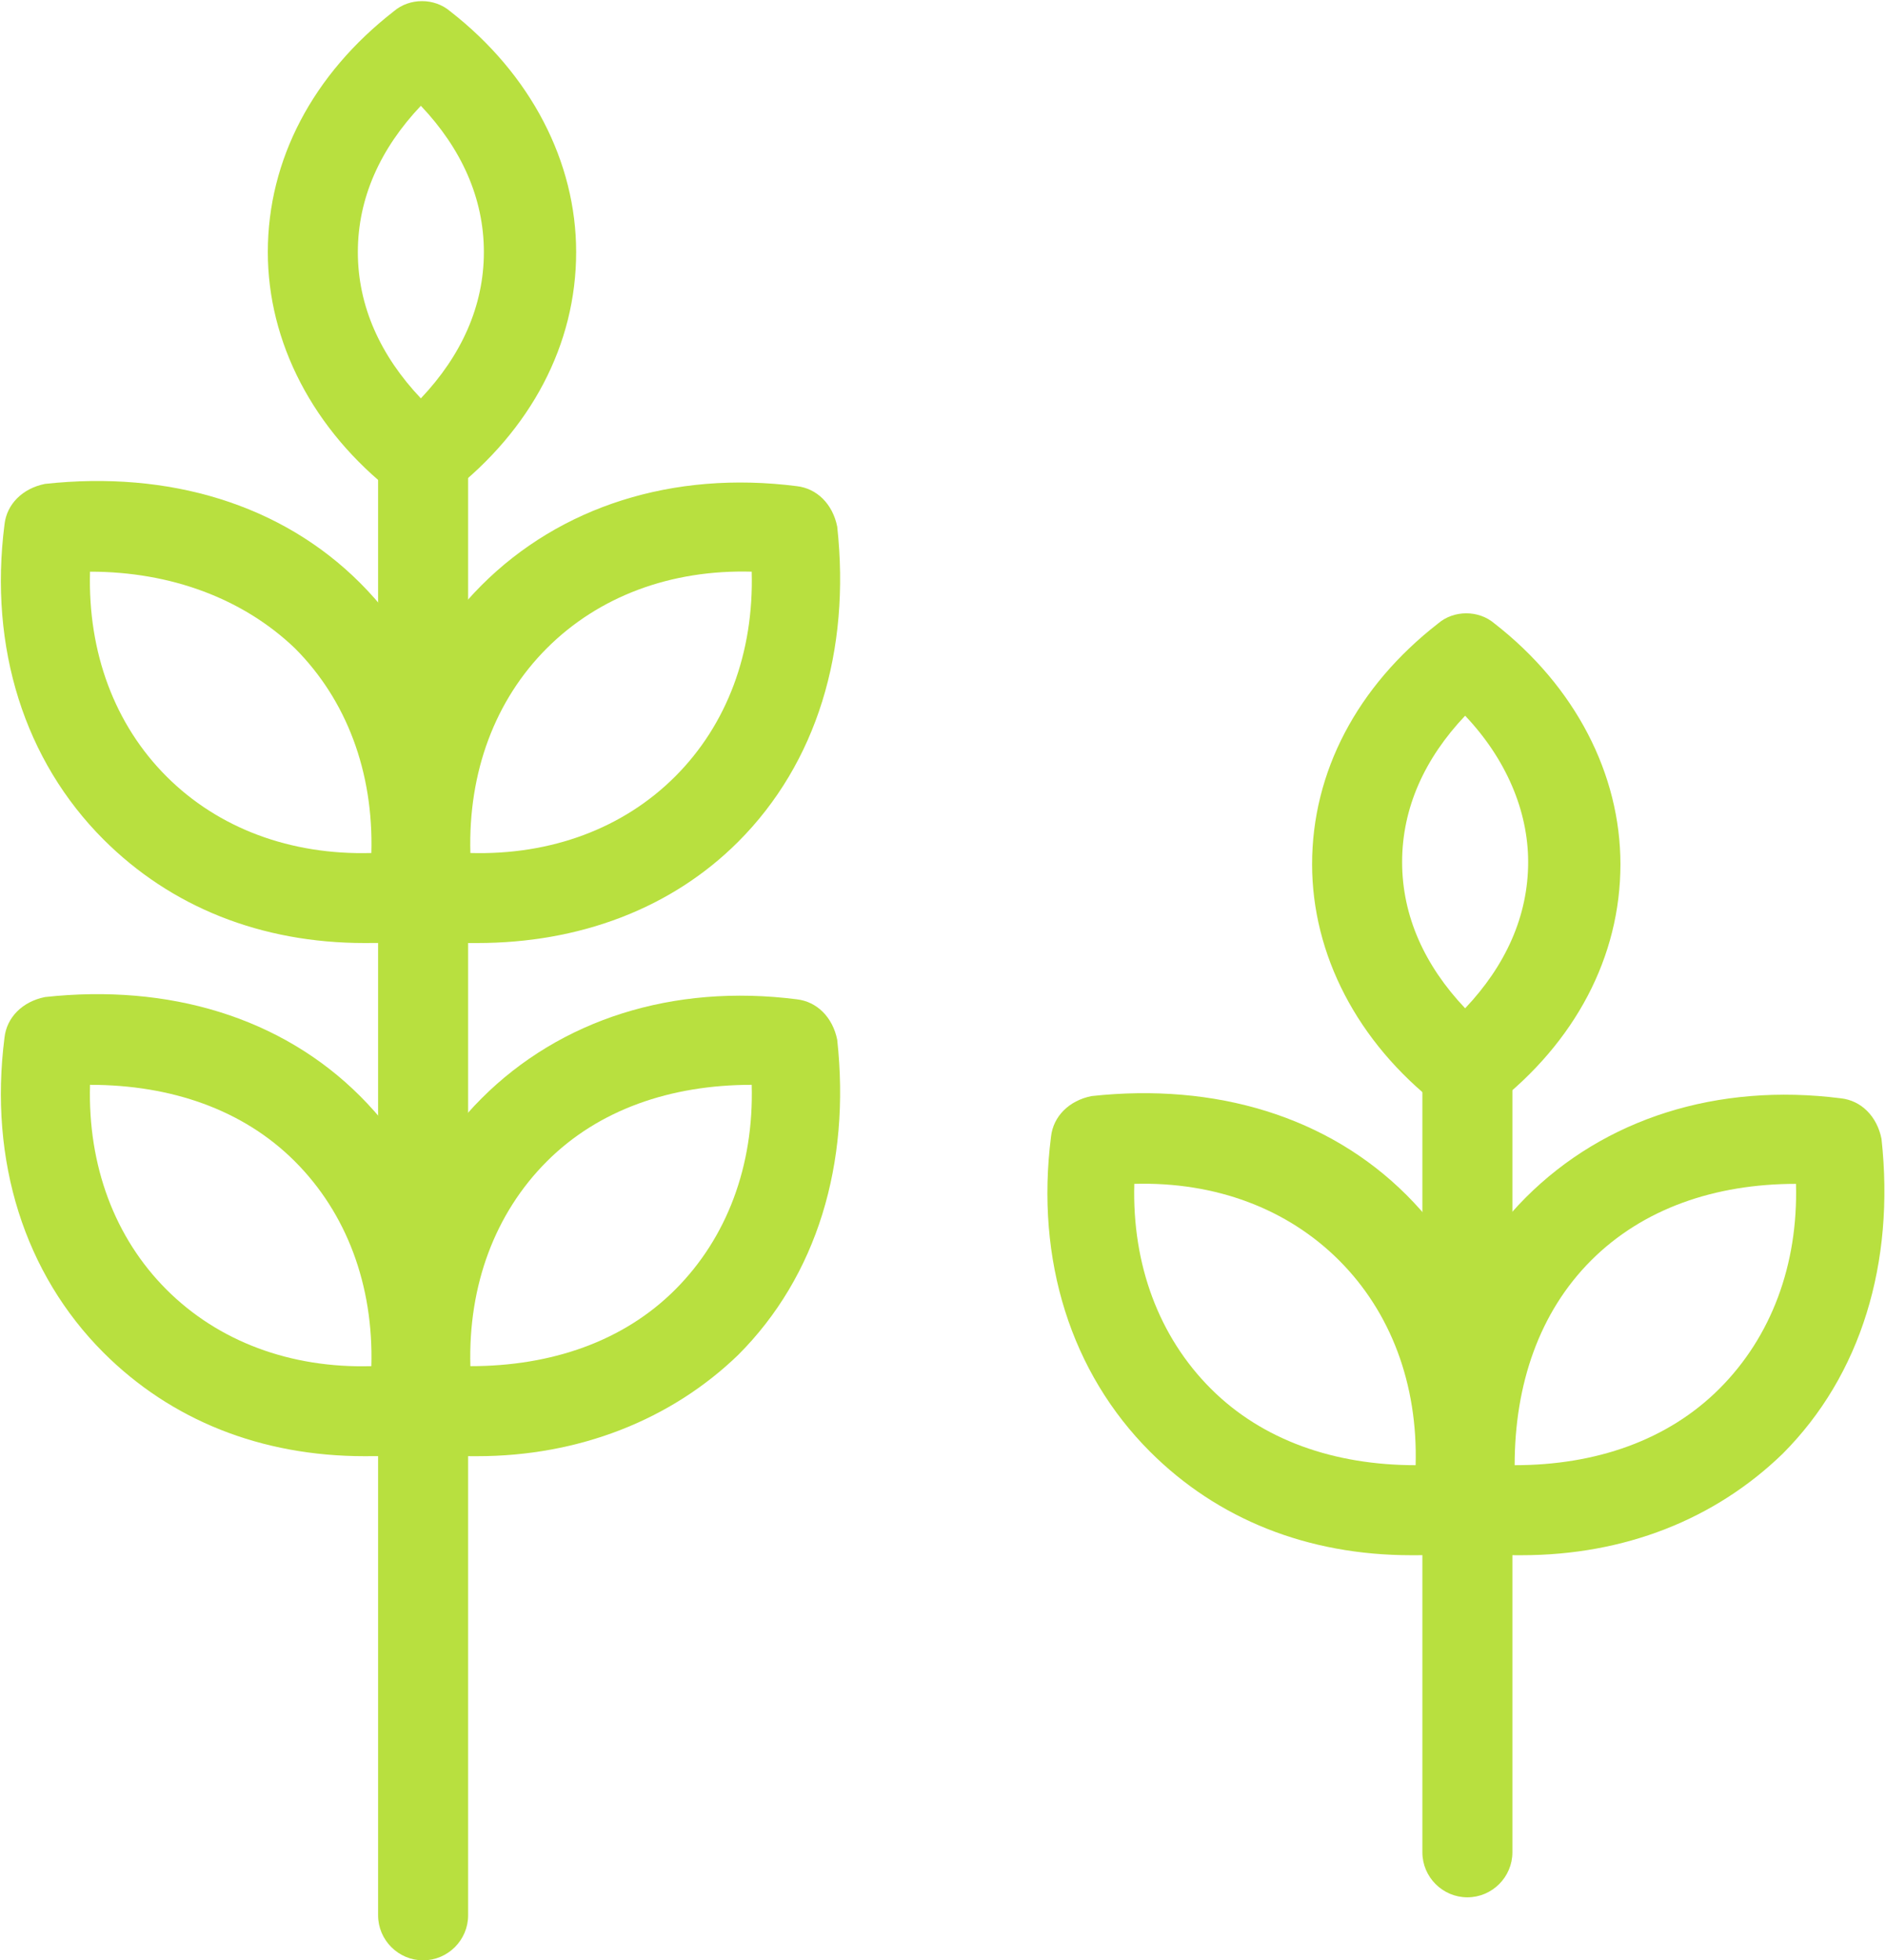
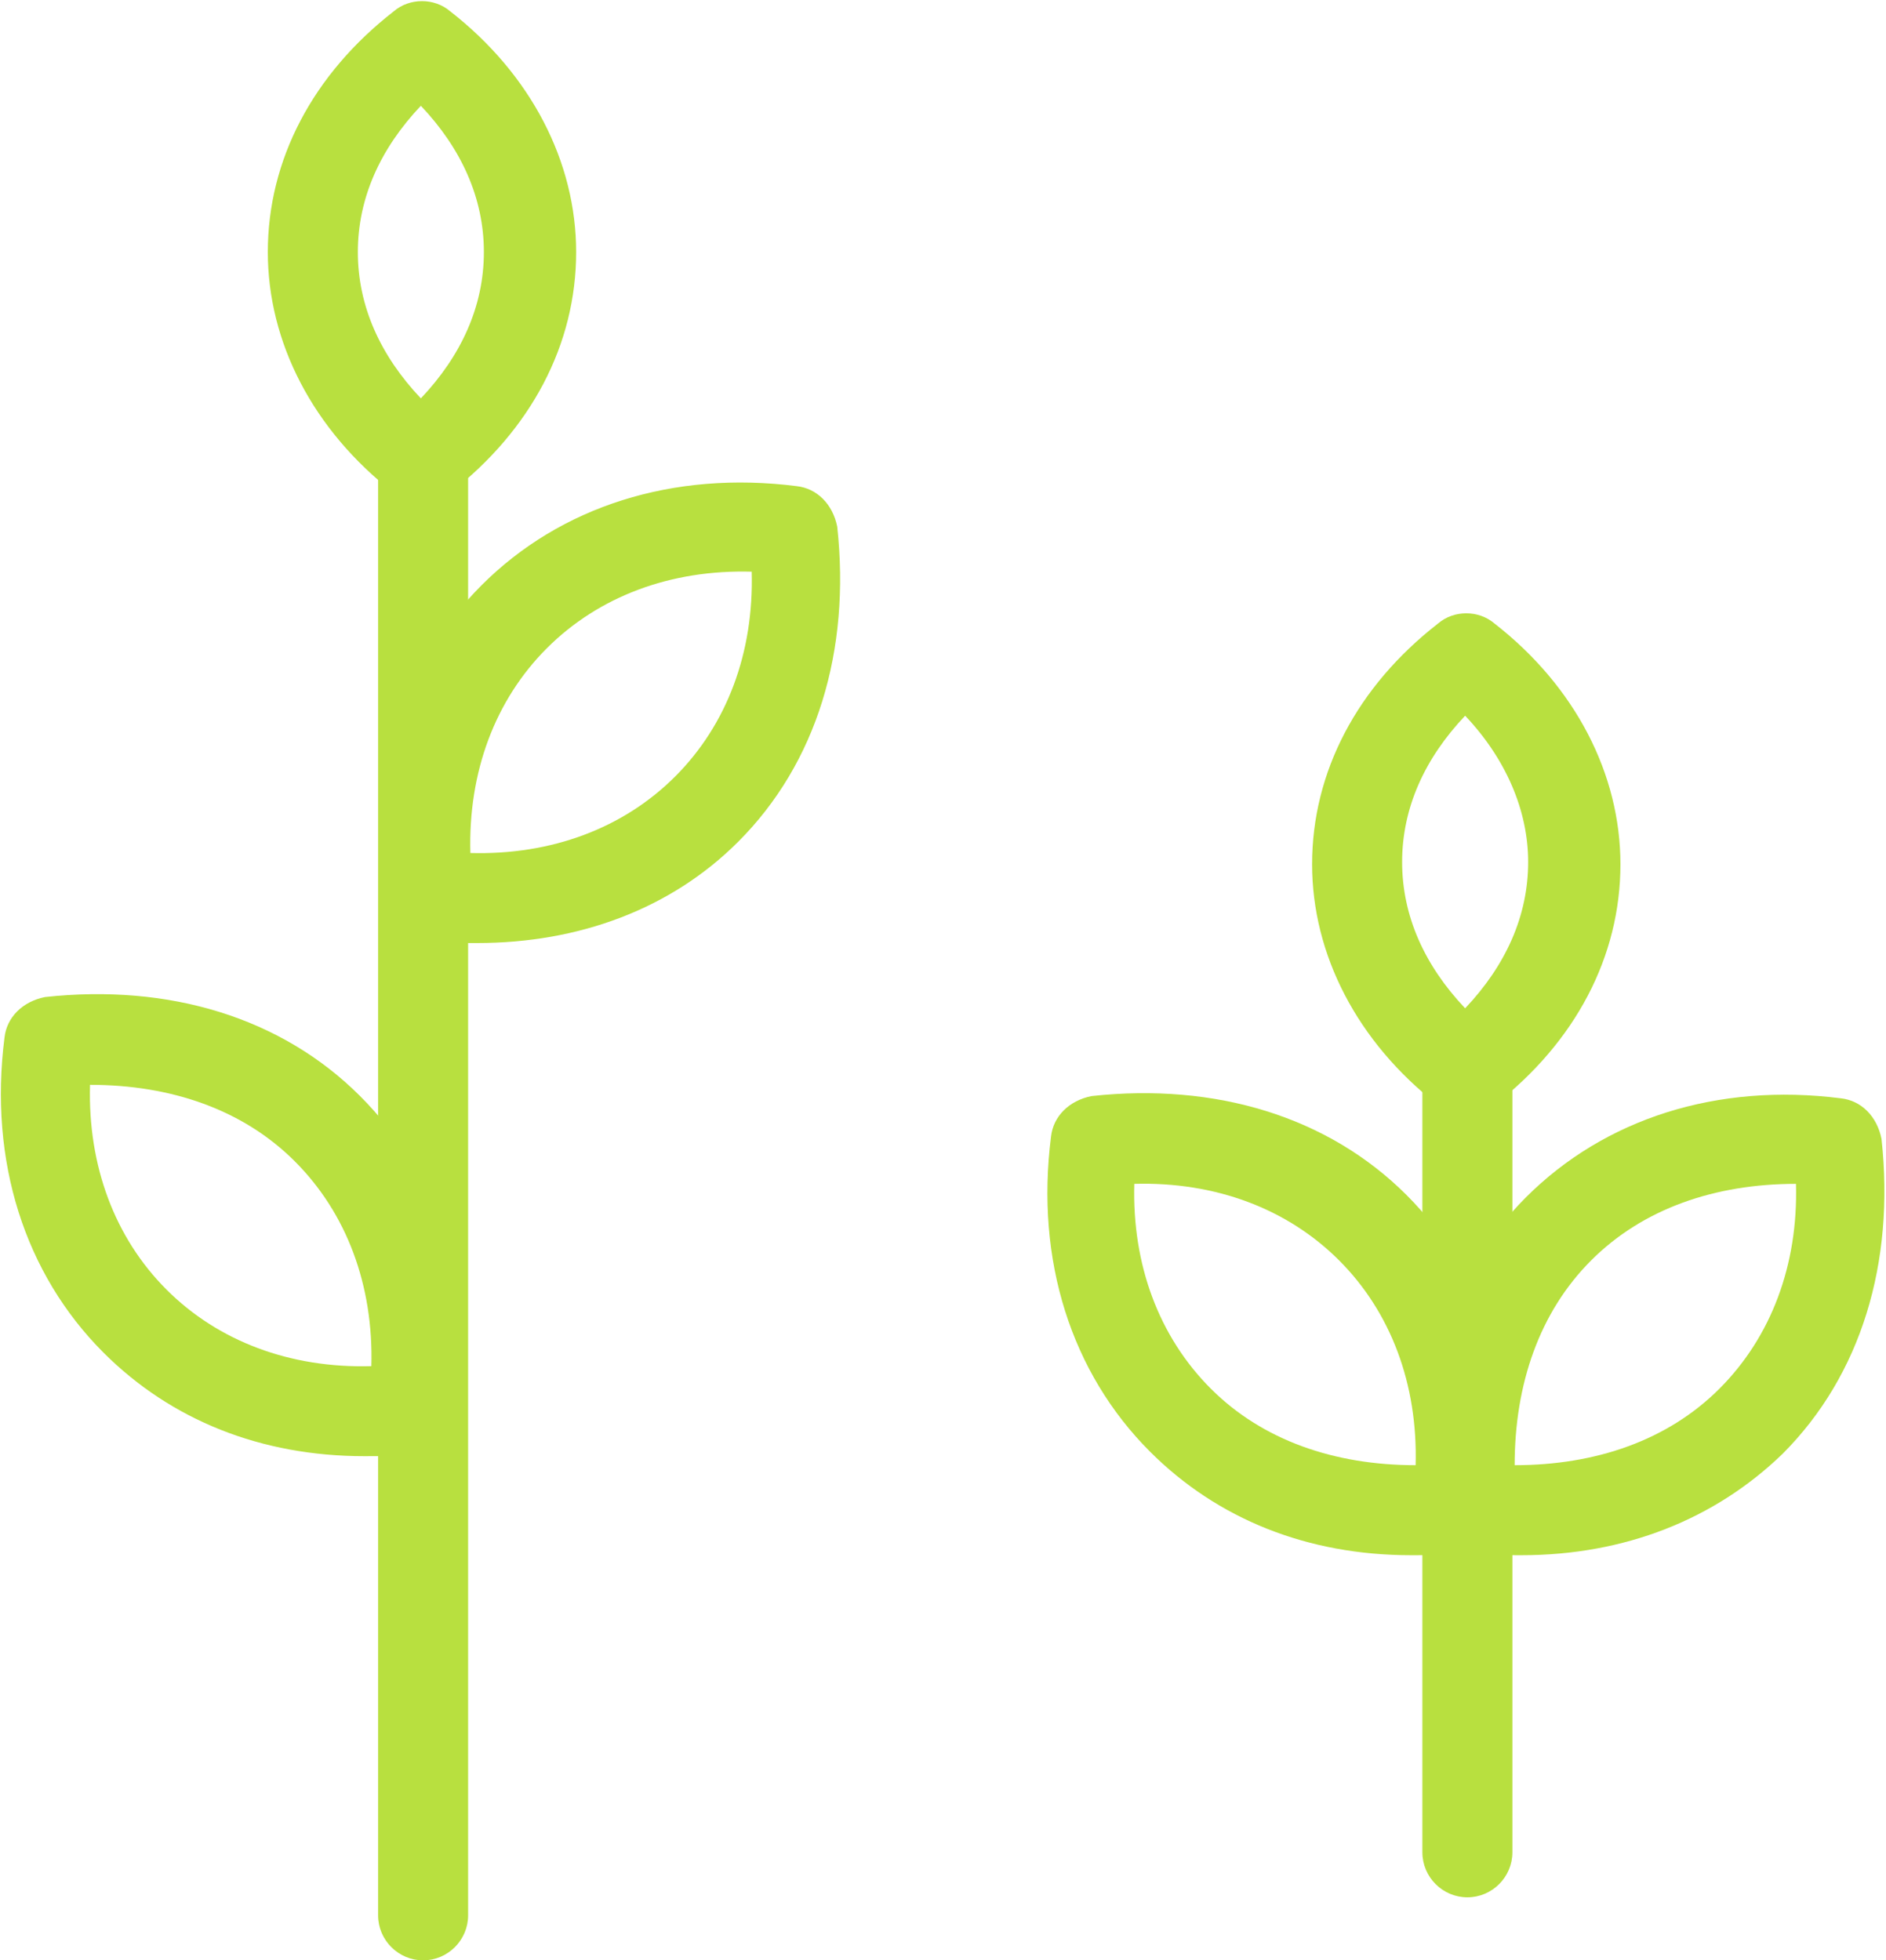
<svg xmlns="http://www.w3.org/2000/svg" version="1.1" id="Слой_1" x="0" y="0" viewBox="0 0 83.8 87.1" xml:space="preserve">
  <style>.st0{fill:#b8e03f}</style>
  <path class="st0" d="M65.1 49.5c-.4 0-.9-.1-1.2-.4-3.6-2.8-5.6-6.7-5.6-10.7 0-4.1 2-7.9 5.6-10.7.7-.6 1.8-.6 2.5 0C70 30.5 72 34.4 72 38.4c0 4.1-2 7.9-5.6 10.7-.4.3-.9.4-1.3.4zm0-17.7c-1.8 1.9-2.8 4.1-2.8 6.5 0 2.4 1 4.6 2.8 6.5 1.8-1.9 2.8-4.1 2.8-6.5 0-2.3-1-4.6-2.8-6.5zM67.6 69.1c-.8 0-1.6 0-2.4-.1-.9-.1-1.6-.8-1.8-1.8-.6-5.5.9-10.5 4.4-14s8.5-5.1 14-4.4c.9.1 1.6.8 1.8 1.8.6 5.5-.9 10.5-4.4 14-3 2.9-7 4.5-11.6 4.5zm-.3-4c3.6 0 6.8-1.1 9.1-3.4s3.5-5.5 3.4-9.1c-3.6 0-6.8 1.1-9.1 3.4s-3.4 5.5-3.4 9.1z" />
  <path class="st0" d="M62.7 69.1c-4.6 0-8.6-1.6-11.6-4.6-3.5-3.5-5.1-8.5-4.4-14 .1-.9.8-1.6 1.8-1.8 5.5-.6 10.5.9 14 4.4 3.5 3.5 5.1 8.5 4.4 14-.2 1-.9 1.8-1.9 1.9-.8.1-1.6.1-2.3.1zM50.4 52.6c-.1 3.6 1.1 6.8 3.4 9.1s5.5 3.4 9.1 3.4c.1-3.6-1.1-6.8-3.4-9.1s-5.5-3.5-9.1-3.4z" />
  <path class="st0" d="M65.2 84.3c-1.1 0-2-.9-2-2V47.5c0-1.1.9-2 2-2s2 .9 2 2v34.8c0 1.1-.9 2-2 2z" />
  <g>
    <path class="st0" d="M18.7 22.3c-.4 0-.9-.1-1.2-.4-3.6-2.8-5.6-6.7-5.6-10.7 0-4.1 2-7.9 5.6-10.7.7-.6 1.8-.6 2.5 0 3.6 2.8 5.6 6.7 5.6 10.7 0 4.1-2 7.9-5.6 10.7-.5.3-.9.4-1.3.4zm0-17.6c-1.8 1.9-2.8 4.1-2.8 6.5 0 2.4 1 4.6 2.8 6.5 1.8-1.9 2.8-4.1 2.8-6.5 0-2.4-1-4.6-2.8-6.5zM21.2 41.9c-.8 0-1.6 0-2.4-.1-.9-.1-1.7-.8-1.8-1.8-.6-5.5.9-10.5 4.4-14 3.5-3.5 8.5-5.1 14-4.4.9.1 1.6.8 1.8 1.8.6 5.5-.9 10.5-4.4 14-3 3-7.1 4.5-11.6 4.5zm-.3-4c3.6.1 6.8-1.1 9.1-3.4s3.5-5.5 3.4-9.1c-3.6-.1-6.8 1.1-9.1 3.4s-3.5 5.5-3.4 9.1z" />
-     <path class="st0" d="M16.2 41.9c-4.6 0-8.6-1.6-11.6-4.6-3.5-3.5-5.1-8.5-4.4-14 .1-.9.8-1.6 1.8-1.8 5.5-.6 10.5.9 14 4.4 3.5 3.5 5.1 8.5 4.4 14-.1.9-.8 1.6-1.8 1.8-.8.2-1.6.2-2.4.2zM4 25.4c-.1 3.6 1.1 6.8 3.4 9.1s5.5 3.5 9.1 3.4c.1-3.6-1.1-6.8-3.4-9.1-2.3-2.2-5.5-3.4-9.1-3.4zM21.2 64.7c-.8 0-1.6 0-2.4-.1-.9-.1-1.6-.8-1.8-1.8-.6-5.5.9-10.5 4.4-14 3.5-3.5 8.5-5.1 14-4.4.9.1 1.6.8 1.8 1.8.6 5.5-.9 10.5-4.4 14-3 2.9-7.1 4.5-11.6 4.5zm-.3-4c3.6 0 6.8-1.1 9.1-3.4s3.5-5.5 3.4-9.1c-3.6 0-6.8 1.1-9.1 3.4s-3.5 5.5-3.4 9.1z" />
    <path class="st0" d="M16.2 64.7c-4.6 0-8.6-1.6-11.6-4.6-3.5-3.5-5.1-8.5-4.4-14 .1-.9.8-1.6 1.8-1.8 5.5-.6 10.5.9 14 4.4 3.5 3.5 5.1 8.5 4.4 14-.1.9-.8 1.6-1.8 1.8-.8.2-1.6.2-2.4.2zM4 48.2c-.1 3.6 1.1 6.8 3.4 9.1s5.5 3.5 9.1 3.4c.1-3.6-1.1-6.8-3.4-9.1S7.6 48.2 4 48.2z" />
    <path class="st0" d="M18.8 87.1c-1.1 0-2-.9-2-2V20.3c0-1.1.9-2 2-2s2 .9 2 2v64.8c0 1.1-.9 2-2 2z" />
  </g>
</svg>